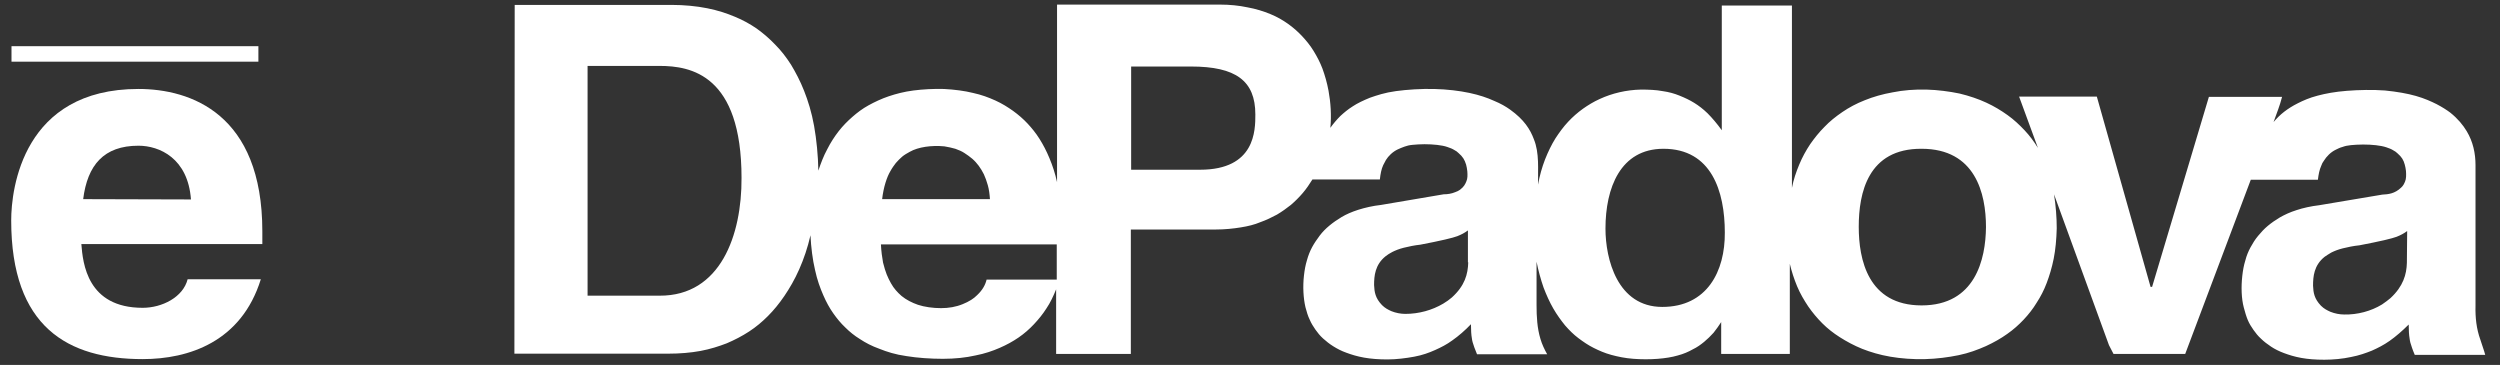
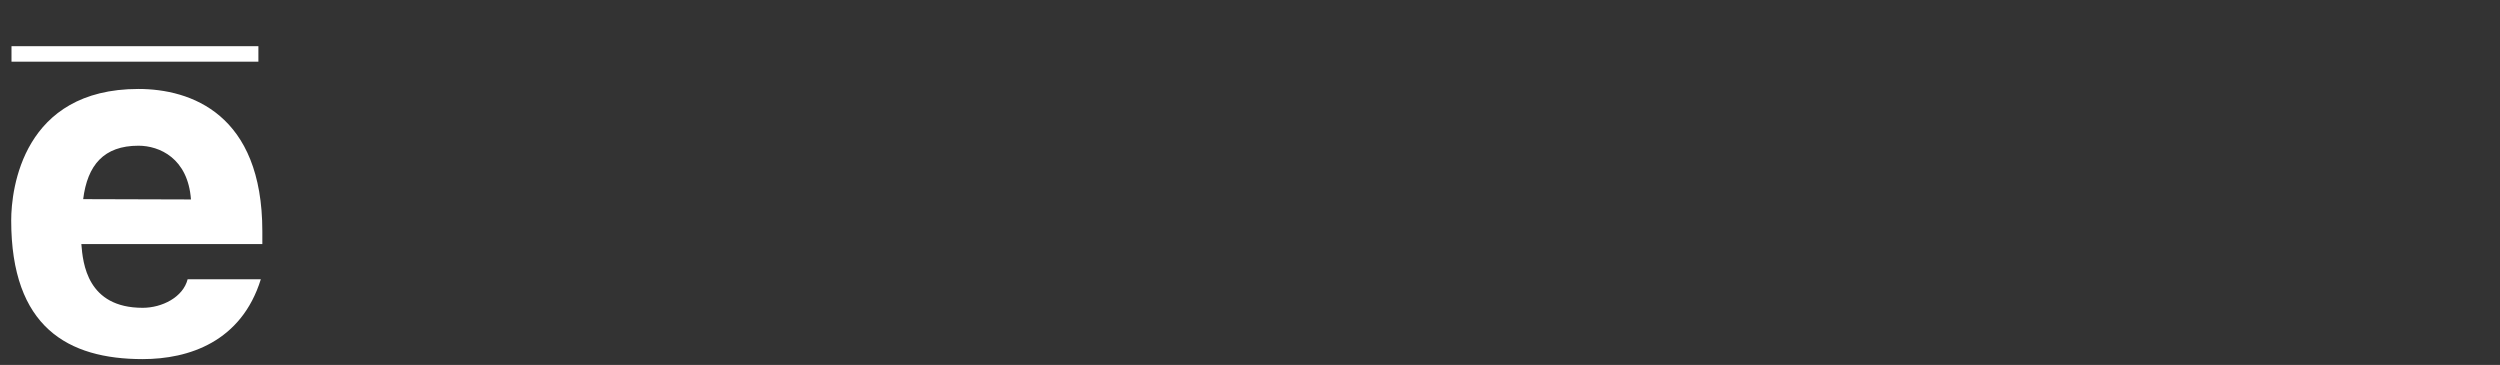
<svg xmlns="http://www.w3.org/2000/svg" width="137" height="20" viewBox="0 0 137 20" fill="none">
  <rect x="0" y="0" width="137" height="20" fill="#333333" stroke="none" />
-   <path d="M131.897 14.407C131.88 15.039 131.697 15.688 130.998 16.337C130.865 16.453 130.699 16.569 130.532 16.686C129.933 17.052 129.184 17.251 128.469 17.235C128.219 17.235 127.953 17.185 127.703 17.085C127.52 17.002 127.354 16.919 127.187 16.752C126.821 16.37 126.771 16.037 126.755 15.655C126.755 15.156 126.804 14.54 127.387 14.074C127.487 14.008 127.603 13.925 127.753 13.841C127.919 13.758 128.119 13.675 128.385 13.609C128.652 13.542 128.968 13.476 129.301 13.442C129.817 13.342 130.316 13.243 130.665 13.16C131.015 13.076 131.198 13.027 131.331 12.977C131.58 12.877 131.73 12.794 131.913 12.661L131.897 14.407ZM105.304 16.736C102.358 16.736 101.859 14.207 101.859 12.428C101.859 10.581 102.358 8.136 105.304 8.153C108.249 8.153 108.832 10.598 108.832 12.444C108.815 14.207 108.249 16.736 105.304 16.736ZM91.092 16.819C88.629 16.819 87.98 14.191 87.98 12.527C87.98 10.299 88.796 8.153 91.159 8.153C93.788 8.153 94.52 10.482 94.52 12.744C94.537 14.856 93.555 16.819 91.092 16.819ZM80.459 14.374C80.442 15.023 80.276 15.655 79.56 16.303C79.427 16.42 79.26 16.536 79.094 16.636C78.478 17.002 77.746 17.201 77.014 17.201C76.764 17.201 76.498 17.152 76.248 17.052C76.065 16.969 75.899 16.886 75.733 16.719C75.366 16.337 75.317 16.004 75.3 15.621C75.3 15.122 75.35 14.507 75.932 14.041C76.032 13.958 76.148 13.891 76.298 13.808C76.465 13.725 76.664 13.642 76.931 13.575C77.197 13.509 77.513 13.442 77.829 13.409C78.345 13.309 78.844 13.21 79.194 13.126C79.543 13.043 79.726 12.993 79.859 12.943C80.109 12.844 80.259 12.76 80.442 12.627V14.374H80.459ZM65.764 9.301H61.987V3.645H65.265C67.728 3.645 68.793 4.427 68.793 6.273C68.793 7.138 68.793 9.301 65.764 9.301ZM57.893 15.322H54.066C53.999 15.605 53.849 15.887 53.55 16.17C53.45 16.27 53.35 16.353 53.217 16.436C53.084 16.52 52.917 16.603 52.751 16.669C52.385 16.819 51.986 16.886 51.569 16.886C51.12 16.886 50.654 16.819 50.305 16.703C49.972 16.586 49.672 16.436 49.406 16.22C49.29 16.12 49.19 16.02 49.09 15.904C48.99 15.788 48.907 15.671 48.824 15.521C48.74 15.372 48.657 15.206 48.591 15.039C48.524 14.856 48.458 14.673 48.391 14.39C48.341 14.124 48.291 13.758 48.275 13.392H57.91V15.322H57.893ZM48.524 10.016C48.607 9.75 48.691 9.55 48.79 9.384C48.89 9.201 48.99 9.068 49.09 8.935C49.206 8.802 49.323 8.685 49.439 8.585C49.556 8.486 49.706 8.402 49.855 8.319C50.321 8.053 51.053 7.953 51.752 8.02C51.969 8.053 52.169 8.103 52.352 8.153C52.535 8.219 52.701 8.286 52.851 8.386C53.001 8.486 53.15 8.585 53.283 8.702C53.417 8.818 53.533 8.951 53.633 9.084C53.733 9.217 53.833 9.384 53.916 9.55C53.999 9.733 54.066 9.916 54.132 10.149C54.199 10.382 54.232 10.648 54.249 10.914H48.341C48.374 10.615 48.441 10.282 48.524 10.016ZM36.143 16.203H32.199V3.612H36.143C37.857 3.612 40.636 4.094 40.636 9.75C40.653 12.877 39.488 16.22 36.143 16.203ZM135.924 18.615C135.708 18.017 135.641 17.401 135.658 16.752V9.051C135.658 8.402 135.524 7.77 135.175 7.188C134.975 6.855 134.692 6.506 134.276 6.173C134.077 6.024 133.844 5.874 133.528 5.708C133.228 5.558 132.862 5.392 132.396 5.259C131.93 5.126 131.364 5.026 130.699 4.959C130.033 4.909 129.267 4.926 128.618 4.976C127.969 5.026 127.437 5.126 127.004 5.242C126.555 5.358 126.222 5.508 125.922 5.658C125.623 5.808 125.39 5.957 125.174 6.124C124.957 6.29 124.758 6.49 124.591 6.689C124.758 6.223 124.941 5.774 125.057 5.309H121.047L117.935 15.721H117.851L114.906 5.292H110.646L111.678 8.103C111.461 7.754 111.228 7.438 110.945 7.138C110.662 6.839 110.363 6.556 110.013 6.307C109.664 6.057 109.281 5.824 108.849 5.625C108.416 5.425 107.933 5.259 107.384 5.126C106.818 5.009 106.186 4.926 105.57 4.909C104.938 4.893 104.289 4.943 103.723 5.059C103.157 5.159 102.641 5.309 102.192 5.492C101.726 5.674 101.327 5.891 100.961 6.14C100.595 6.39 100.262 6.656 99.979 6.955C99.679 7.255 99.43 7.571 99.197 7.903C98.964 8.253 98.764 8.619 98.598 9.018C98.431 9.417 98.281 9.85 98.198 10.299V0.302H94.354V7.138C94.104 6.789 93.822 6.456 93.572 6.207C93.089 5.741 92.623 5.475 92.041 5.242C91.758 5.126 91.459 5.042 91.109 4.993C90.76 4.926 90.344 4.909 89.927 4.909C89.129 4.926 88.347 5.109 87.664 5.425C87.331 5.575 87.032 5.758 86.749 5.957C86.45 6.173 86.183 6.406 85.934 6.673C85.684 6.939 85.451 7.255 85.235 7.587C85.018 7.937 84.835 8.319 84.669 8.735C84.502 9.168 84.369 9.633 84.286 10.116C84.269 9.284 84.369 8.386 84.053 7.621C83.853 7.088 83.521 6.556 82.755 6.007C82.522 5.841 82.239 5.674 81.873 5.525C81.507 5.358 81.074 5.209 80.525 5.092C79.976 4.976 79.31 4.893 78.595 4.876C77.879 4.859 77.114 4.909 76.498 4.993C75.882 5.076 75.45 5.225 75.067 5.358C74.701 5.508 74.385 5.658 74.135 5.824C73.869 5.991 73.652 6.173 73.453 6.356C73.253 6.556 73.07 6.772 72.903 7.005C72.97 6.323 72.92 5.608 72.804 4.976C72.72 4.527 72.604 4.128 72.471 3.762C72.338 3.412 72.171 3.096 71.988 2.797C71.805 2.497 71.589 2.231 71.356 1.982C71.123 1.732 70.857 1.499 70.574 1.3C70.291 1.1 69.975 0.917 69.609 0.768C69.242 0.618 68.826 0.485 68.36 0.402C67.894 0.302 67.379 0.252 66.863 0.252H57.926V9.983C57.827 9.517 57.677 9.068 57.51 8.669C57.344 8.269 57.161 7.92 56.961 7.604C56.761 7.288 56.545 7.022 56.312 6.772C56.079 6.523 55.813 6.29 55.513 6.074C55.23 5.874 54.914 5.674 54.548 5.508C54.182 5.342 53.783 5.192 53.317 5.092C52.851 4.976 52.318 4.909 51.736 4.876C51.17 4.859 50.571 4.893 50.055 4.959C49.539 5.026 49.106 5.142 48.707 5.275C48.308 5.408 47.925 5.591 47.592 5.774C47.259 5.957 46.976 6.173 46.71 6.406C46.444 6.639 46.194 6.889 45.961 7.188C45.728 7.488 45.512 7.82 45.329 8.186C45.129 8.552 44.98 8.951 44.846 9.351C44.83 8.502 44.746 7.654 44.613 6.905C44.48 6.157 44.281 5.525 44.064 4.976C43.848 4.427 43.598 3.961 43.349 3.545C43.082 3.13 42.8 2.764 42.483 2.448C42.167 2.115 41.834 1.832 41.468 1.566C41.102 1.317 40.719 1.1 40.27 0.917C39.837 0.734 39.338 0.568 38.756 0.452C38.173 0.335 37.491 0.269 36.809 0.269H28.205L28.189 19.381H36.626C37.241 19.381 37.857 19.331 38.39 19.231C38.922 19.131 39.388 18.981 39.821 18.815C40.253 18.632 40.669 18.416 41.052 18.166C41.435 17.917 41.768 17.634 42.084 17.318C42.4 17.002 42.7 16.636 42.983 16.22C43.265 15.804 43.548 15.322 43.798 14.756C44.048 14.191 44.264 13.559 44.414 12.893C44.447 13.559 44.53 14.224 44.663 14.79C44.78 15.339 44.946 15.788 45.113 16.17C45.279 16.553 45.462 16.886 45.662 17.168C45.861 17.451 46.078 17.717 46.327 17.95C46.56 18.183 46.827 18.399 47.126 18.582C47.426 18.782 47.775 18.965 48.191 19.114C48.607 19.281 49.073 19.43 49.672 19.514C50.271 19.613 51.004 19.663 51.669 19.663C52.335 19.663 52.934 19.597 53.45 19.48C53.966 19.381 54.398 19.231 54.781 19.064C55.164 18.898 55.497 18.715 55.813 18.499C56.129 18.283 56.412 18.033 56.662 17.767C56.911 17.501 57.144 17.218 57.344 16.902C57.56 16.586 57.727 16.22 57.876 15.854V19.397H61.97V12.577H66.63C67.112 12.577 67.595 12.527 67.994 12.461C68.41 12.394 68.743 12.311 69.059 12.178C69.392 12.062 69.692 11.912 69.975 11.762C70.257 11.596 70.507 11.413 70.74 11.23C70.973 11.03 71.189 10.814 71.389 10.581C71.589 10.348 71.755 10.099 71.922 9.833H75.616C75.649 9.533 75.699 9.267 75.799 9.051C75.849 8.951 75.899 8.851 75.949 8.768C76.082 8.552 76.315 8.319 76.598 8.186C76.698 8.136 76.831 8.086 76.964 8.036C77.097 7.987 77.23 7.953 77.413 7.937C77.596 7.92 77.829 7.903 78.062 7.903C78.528 7.903 79.028 7.953 79.31 8.053C79.46 8.103 79.593 8.153 79.693 8.219C79.793 8.269 79.859 8.319 79.926 8.386C80.159 8.585 80.259 8.752 80.342 9.018C80.375 9.118 80.392 9.267 80.409 9.384C80.425 9.6 80.425 9.783 80.359 9.933C80.292 10.099 80.226 10.232 80.009 10.398C79.943 10.448 79.843 10.498 79.743 10.531C79.543 10.615 79.327 10.648 79.111 10.648L75.683 11.23C75.233 11.28 74.801 11.38 74.434 11.496C74.068 11.613 73.769 11.746 73.519 11.895C73.27 12.045 73.053 12.195 72.854 12.361C72.654 12.527 72.471 12.71 72.321 12.91C72.171 13.11 72.022 13.326 71.905 13.542C71.788 13.758 71.689 14.008 71.622 14.257C71.539 14.524 71.489 14.806 71.456 15.106C71.389 15.704 71.422 16.337 71.539 16.836C71.606 17.085 71.672 17.318 71.772 17.518C71.855 17.717 71.972 17.9 72.088 18.067C72.205 18.233 72.338 18.399 72.504 18.549C72.671 18.698 72.854 18.848 73.07 18.981C73.286 19.114 73.503 19.231 73.785 19.331C74.052 19.43 74.368 19.53 74.751 19.597C75.117 19.663 75.549 19.697 76.032 19.697C76.515 19.697 77.047 19.63 77.496 19.547C77.946 19.464 78.312 19.331 78.645 19.181C78.978 19.031 79.277 18.881 79.593 18.649C79.926 18.416 80.292 18.1 80.608 17.767C80.608 18.067 80.625 18.366 80.658 18.532C80.675 18.682 80.708 18.798 80.791 19.031C80.841 19.148 80.891 19.281 80.941 19.414H84.785C84.636 19.148 84.502 18.865 84.419 18.582C84.236 17.983 84.203 17.351 84.203 16.703V14.341C84.303 14.84 84.436 15.322 84.586 15.754C84.752 16.187 84.918 16.553 85.118 16.902C85.318 17.251 85.551 17.567 85.767 17.834C86 18.1 86.233 18.333 86.499 18.532C86.766 18.732 87.032 18.915 87.331 19.064C87.631 19.214 87.93 19.347 88.297 19.447C88.663 19.547 89.062 19.63 89.511 19.663C90.393 19.73 91.325 19.663 91.941 19.48C92.257 19.397 92.523 19.281 92.757 19.148C93.006 19.031 93.206 18.881 93.389 18.732C93.572 18.582 93.738 18.416 93.905 18.233C94.055 18.05 94.188 17.85 94.321 17.651V19.397H98.082V14.457C98.181 14.873 98.315 15.289 98.481 15.688C98.647 16.087 98.864 16.453 99.097 16.802C99.33 17.135 99.579 17.434 99.862 17.717C100.145 18 100.461 18.249 100.827 18.482C101.194 18.715 101.593 18.931 102.042 19.114C102.508 19.297 103.007 19.447 103.59 19.547C104.172 19.647 104.838 19.697 105.487 19.68C106.136 19.663 106.768 19.58 107.334 19.464C107.9 19.347 108.383 19.164 108.832 18.965C109.265 18.765 109.647 18.549 109.997 18.299C110.33 18.067 110.629 17.8 110.895 17.518C111.162 17.235 111.411 16.919 111.611 16.586C111.827 16.253 112.01 15.904 112.16 15.505C112.31 15.106 112.443 14.673 112.543 14.174C112.643 13.675 112.693 13.11 112.709 12.511C112.709 11.912 112.659 11.28 112.56 10.648L115.572 18.915L115.821 19.397H119.749L123.343 9.85H127.021C127.054 9.567 127.104 9.301 127.204 9.084C127.237 8.985 127.287 8.885 127.354 8.802C127.487 8.585 127.72 8.336 128.003 8.203C128.102 8.153 128.236 8.086 128.369 8.053C128.502 8.003 128.652 7.97 128.835 7.953C129.018 7.937 129.251 7.92 129.5 7.92C129.983 7.92 130.466 7.97 130.765 8.07C130.915 8.12 131.048 8.17 131.148 8.236C131.248 8.286 131.314 8.336 131.381 8.402C131.614 8.602 131.714 8.768 131.78 9.018C131.813 9.118 131.83 9.251 131.847 9.367C131.863 9.583 131.863 9.8 131.797 9.949C131.747 10.066 131.697 10.182 131.58 10.282C131.231 10.615 130.882 10.648 130.549 10.665L127.087 11.247C126.655 11.297 126.205 11.396 125.856 11.513C125.49 11.629 125.207 11.762 124.941 11.912C124.691 12.062 124.475 12.211 124.275 12.378C124.075 12.544 123.909 12.727 123.742 12.927C123.576 13.126 123.443 13.342 123.326 13.559C123.21 13.775 123.11 14.008 123.044 14.274C122.96 14.54 122.91 14.823 122.877 15.122C122.811 15.721 122.827 16.353 122.96 16.852C123.027 17.102 123.093 17.335 123.177 17.534C123.26 17.734 123.376 17.917 123.493 18.083C123.609 18.249 123.742 18.416 123.909 18.566C124.059 18.715 124.258 18.865 124.458 18.998C124.658 19.131 124.891 19.247 125.157 19.347C125.423 19.447 125.739 19.547 126.106 19.613C126.472 19.68 126.888 19.713 127.37 19.713C127.853 19.713 128.385 19.663 128.835 19.564C129.284 19.48 129.65 19.347 129.983 19.214C130.316 19.064 130.615 18.915 130.948 18.682C131.281 18.449 131.647 18.133 131.997 17.784C131.997 18.083 132.013 18.366 132.046 18.549C132.063 18.698 132.096 18.832 132.18 19.064C132.23 19.181 132.263 19.314 132.329 19.447H136.19C136.124 19.181 136.007 18.898 135.924 18.615Z" fill="white" />
-   <path d="M14.16 2.531H0.63V3.38H14.16V2.531Z" fill="white" />
+   <path d="M14.16 2.531H0.63V3.38H14.16V2.531" fill="white" />
  <path d="M4.558 10.913C4.791 9.05 5.689 7.985 7.586 7.985C8.735 7.985 10.299 8.667 10.465 10.93L4.558 10.913ZM7.586 4.875C1.263 4.875 0.614 10.331 0.614 12.077C0.614 17.932 3.726 19.679 7.819 19.679C10.349 19.679 13.228 18.731 14.293 15.304H10.282C10.033 16.286 8.884 16.868 7.819 16.868C4.774 16.868 4.541 14.423 4.458 13.375H14.376V12.676C14.376 6.239 10.449 4.875 7.586 4.875Z" fill="white" />
</svg>